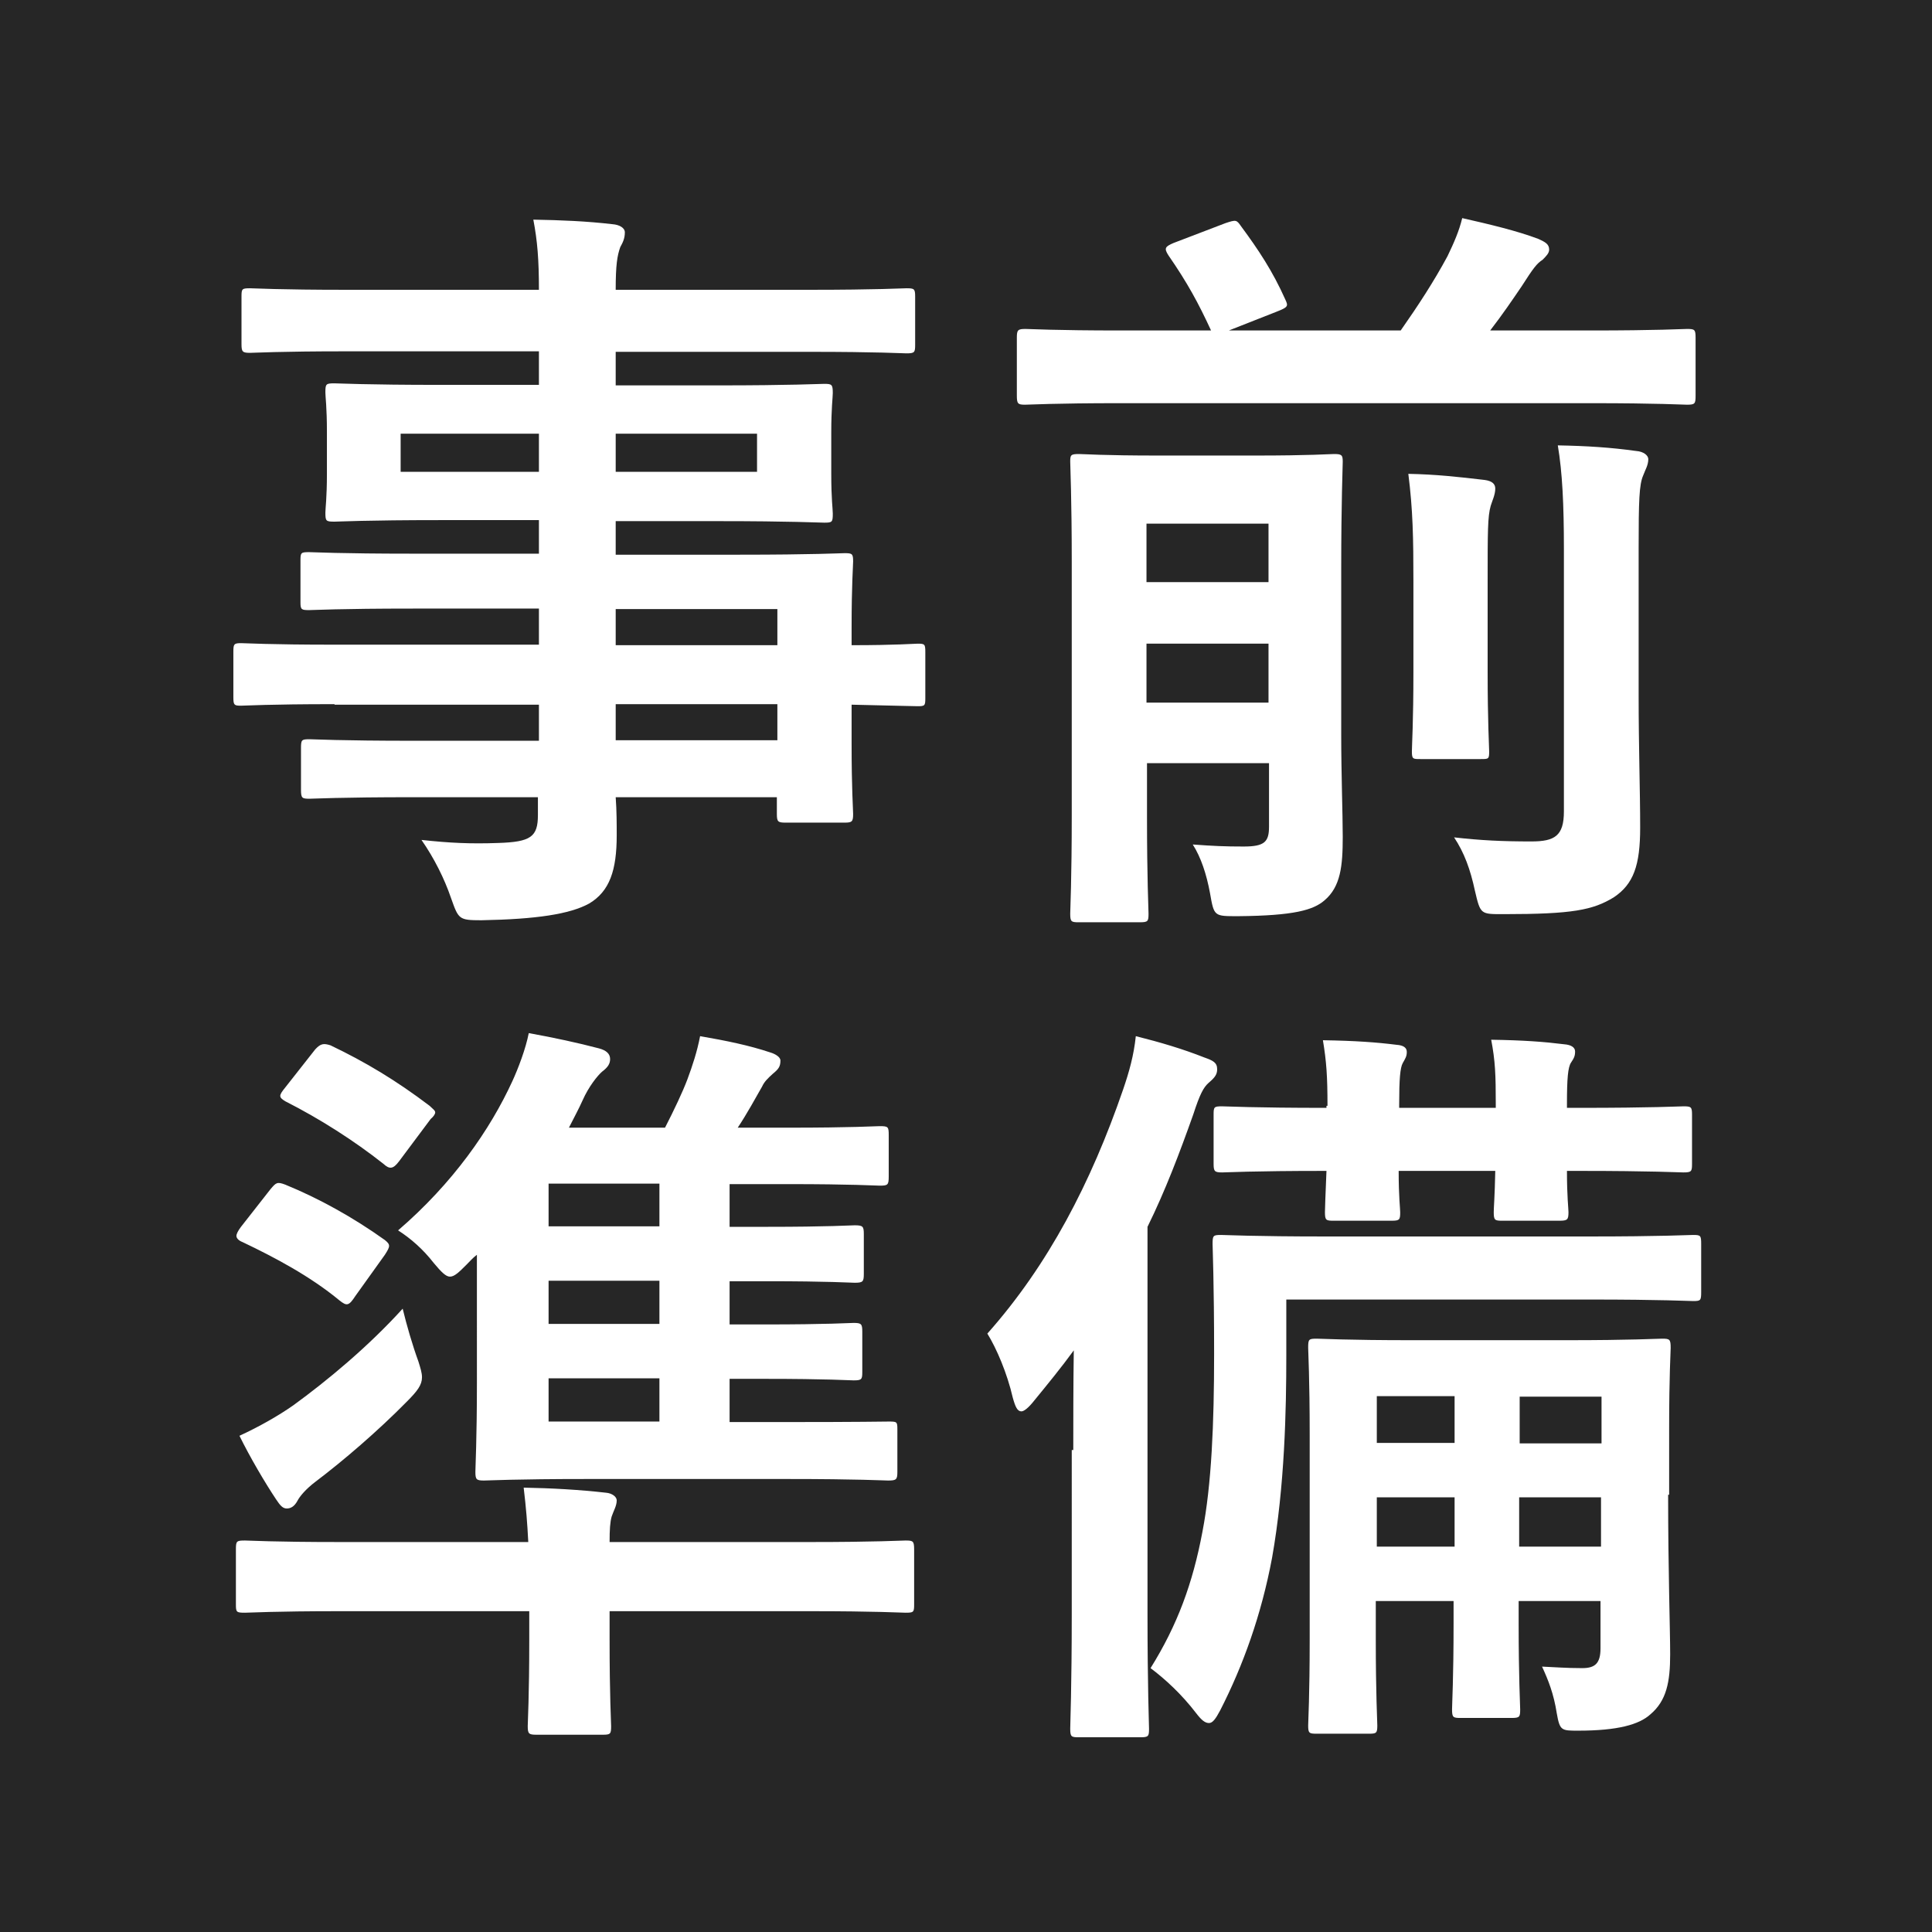
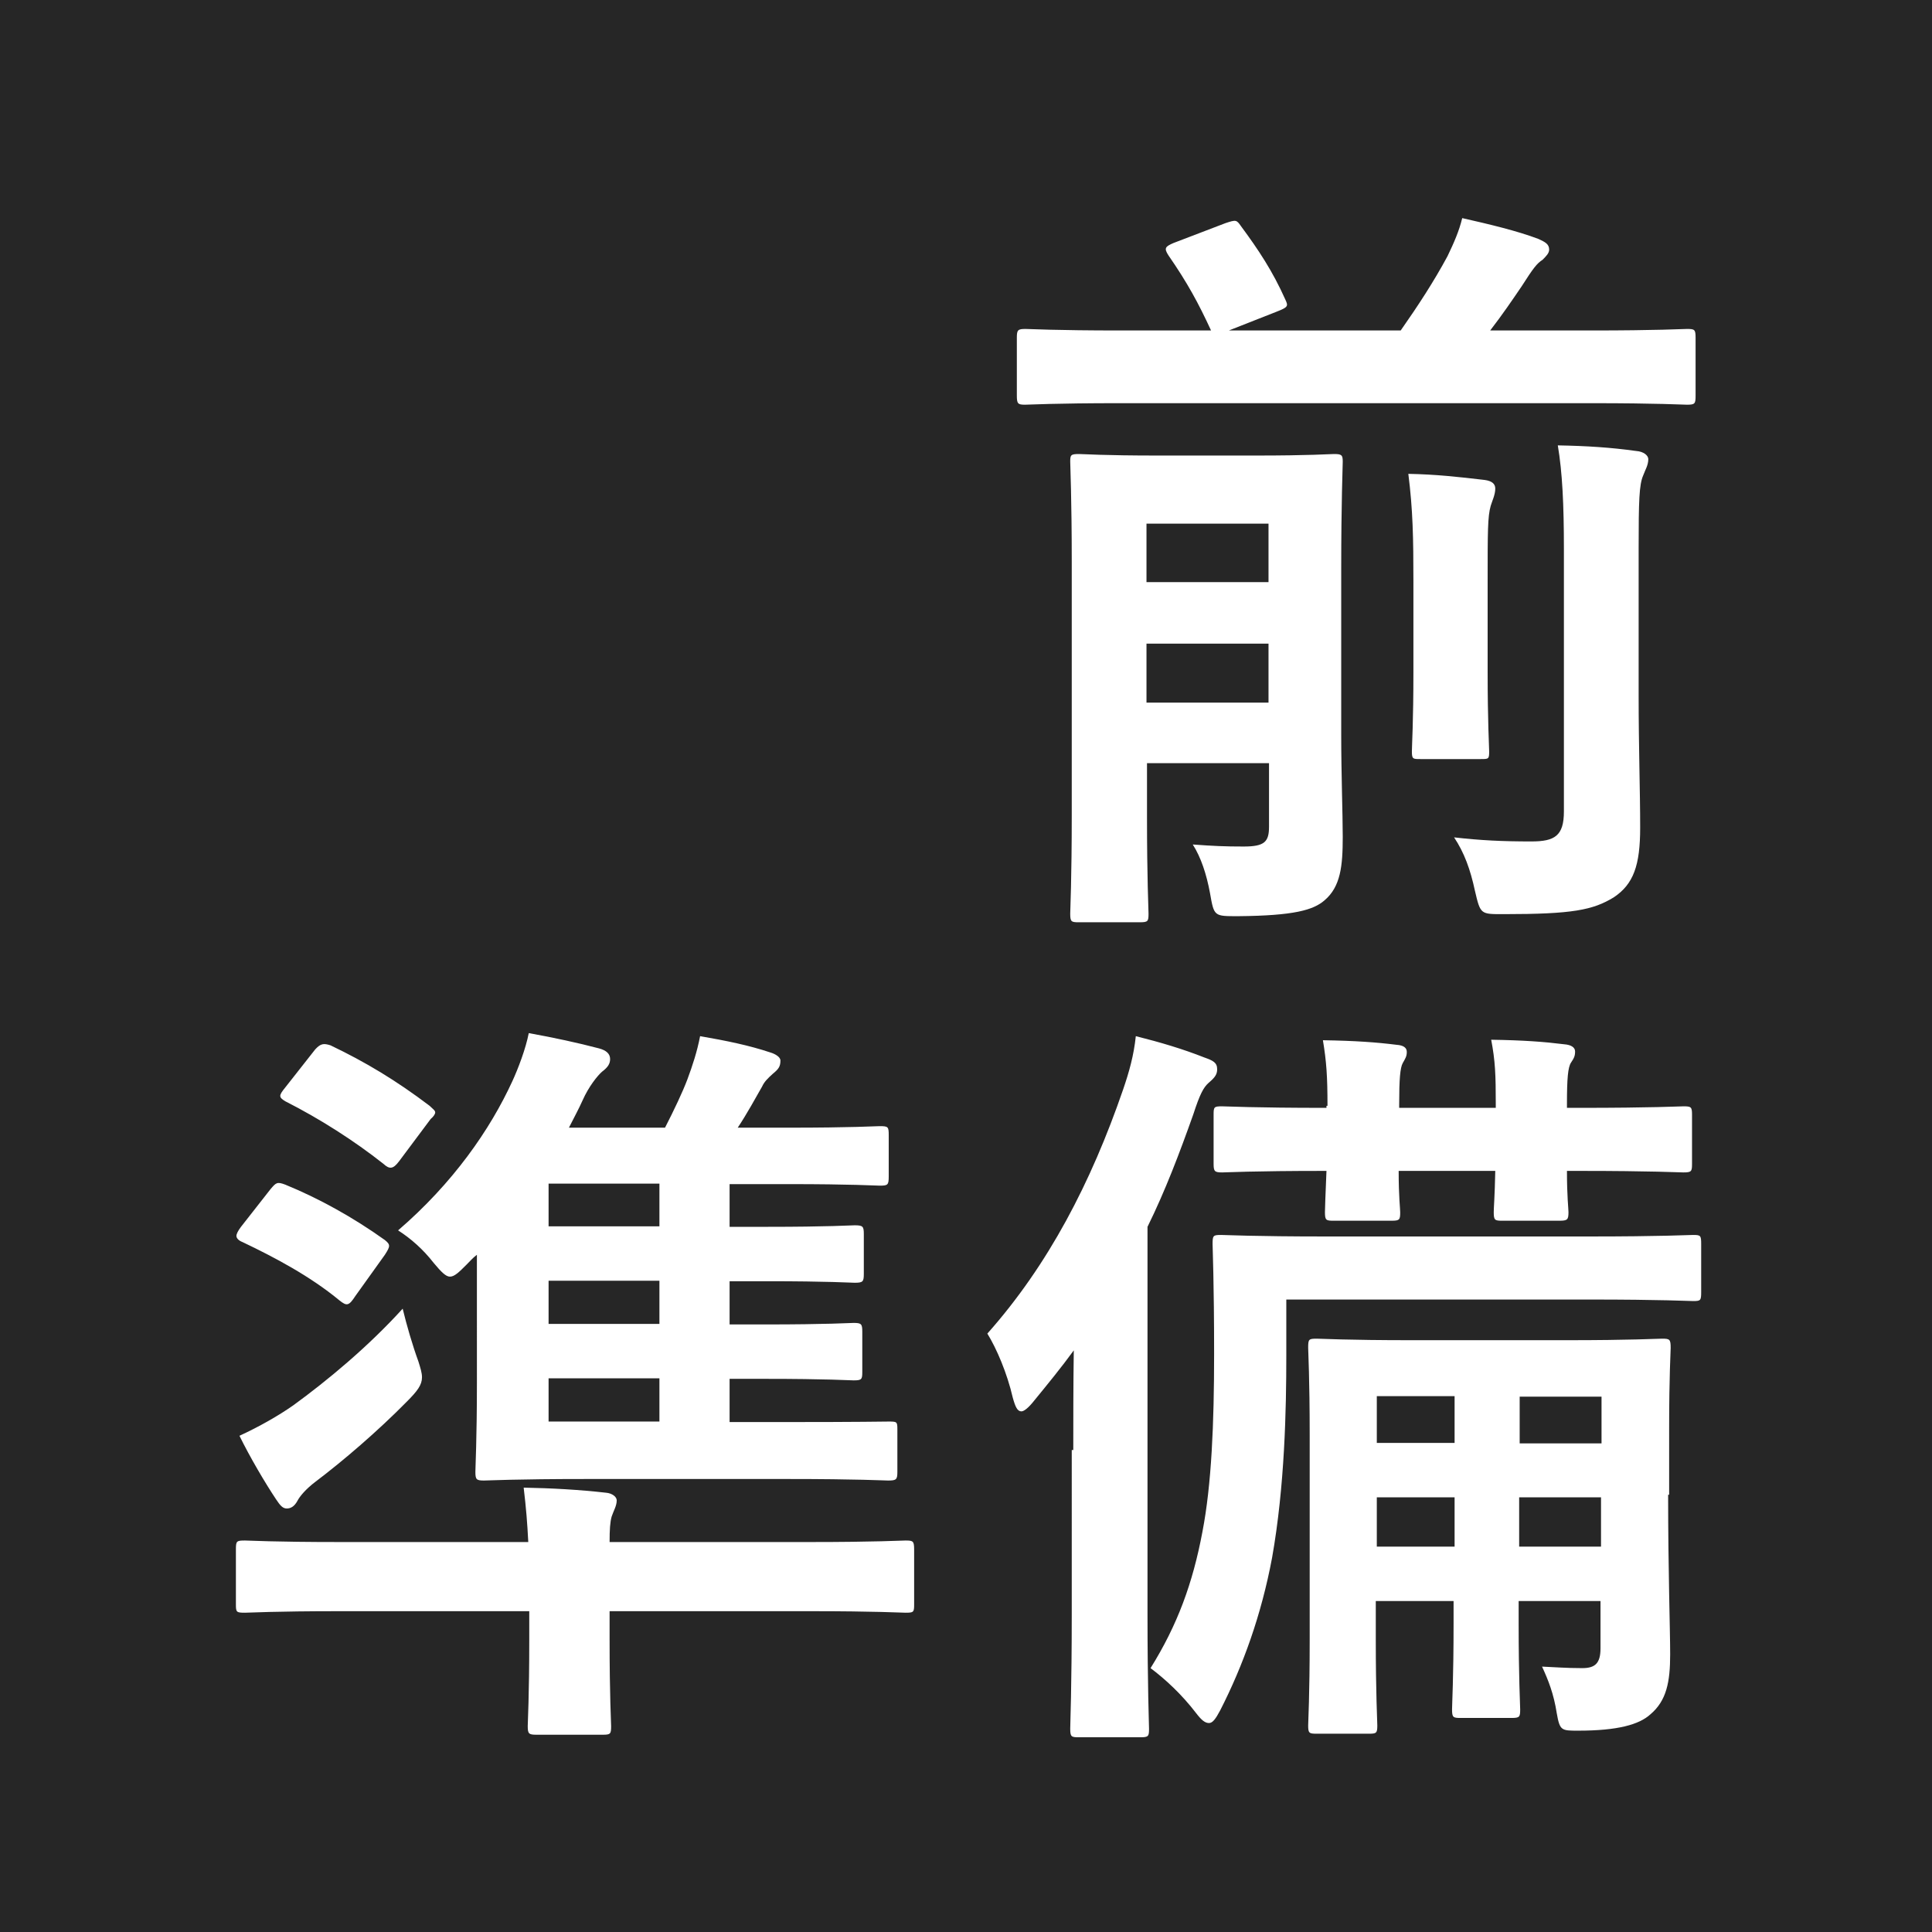
<svg xmlns="http://www.w3.org/2000/svg" version="1.1" id="レイヤー_1" x="0px" y="0px" viewBox="0 0 38 38" style="enable-background:new 0 0 38 38;" xml:space="preserve">
  <style type="text/css">
	.st0{fill:#262626;}
	.st1{fill:#FFFFFF;}
</style>
  <g>
    <rect class="st0" width="38" height="38" />
    <g>
-       <path class="st1" d="M6.58,13.85c-1.3,0-1.75,0.03-1.84,0.03c-0.13,0-0.15-0.01-0.15-0.16v-0.9c0-0.15,0.01-0.17,0.15-0.17    c0.09,0,0.54,0.03,1.84,0.03h4.02v-0.71H8.12c-1.45,0-1.95,0.03-2.04,0.03c-0.15,0-0.17-0.01-0.17-0.15v-0.83    c0-0.15,0.01-0.16,0.17-0.16c0.09,0,0.58,0.03,2.04,0.03h2.48v-0.66H8.66c-1.47,0-1.99,0.03-2.08,0.03    c-0.17,0-0.18-0.01-0.18-0.18C6.4,10,6.43,9.8,6.43,9.31V8.5C6.43,8,6.4,7.81,6.4,7.72c0-0.17,0.01-0.18,0.18-0.18    c0.09,0,0.62,0.03,2.08,0.03h1.94V6.91H6.82c-1.35,0-1.81,0.03-1.9,0.03c-0.15,0-0.17-0.02-0.17-0.17V5.83    c0-0.15,0.01-0.16,0.17-0.16c0.09,0,0.55,0.03,1.9,0.03h3.78c0-0.6-0.03-0.96-0.11-1.38c0.56,0.01,1.04,0.03,1.56,0.09    c0.13,0.01,0.24,0.07,0.24,0.16c0,0.12-0.04,0.2-0.09,0.29c-0.06,0.17-0.09,0.35-0.09,0.84h3.81c1.35,0,1.82-0.03,1.91-0.03    c0.15,0,0.17,0.01,0.17,0.16v0.95c0,0.15-0.01,0.17-0.17,0.17c-0.09,0-0.55-0.03-1.91-0.03h-3.81v0.66h2c1.47,0,2-0.03,2.1-0.03    c0.15,0,0.17,0.01,0.17,0.18c0,0.09-0.03,0.29-0.03,0.78v0.81c0,0.5,0.03,0.69,0.03,0.78c0,0.17-0.01,0.18-0.17,0.18    c-0.1,0-0.63-0.03-2.1-0.03h-2v0.66h2.43c1.47,0,2-0.03,2.07-0.03c0.15,0,0.17,0.01,0.17,0.16c0,0.09-0.03,0.45-0.03,1.3v0.35    c0.88,0,1.23-0.03,1.3-0.03c0.14,0,0.15,0.01,0.15,0.17v0.9c0,0.15-0.01,0.16-0.15,0.16c-0.07,0-0.42-0.01-1.3-0.03v0.77    c0,0.9,0.03,1.29,0.03,1.38c0,0.15-0.02,0.17-0.17,0.17h-1.16c-0.15,0-0.17-0.02-0.17-0.17v-0.33h-3.17    c0.02,0.27,0.02,0.53,0.02,0.75c0,0.69-0.14,1.1-0.54,1.34c-0.38,0.21-1.04,0.31-2.12,0.33c-0.45,0-0.45-0.02-0.6-0.44    c-0.13-0.38-0.33-0.78-0.58-1.14c0.55,0.06,0.96,0.08,1.51,0.06c0.64-0.02,0.78-0.12,0.78-0.55v-0.35H8.14    c-1.47,0-1.96,0.03-2.05,0.03c-0.15,0-0.17-0.01-0.17-0.18v-0.81c0-0.17,0.01-0.18,0.17-0.18c0.09,0,0.58,0.03,2.05,0.03h2.46    v-0.71H6.58z M10.6,9.28V8.53H7.88v0.75H10.6z M14.89,8.53h-2.78v0.75h2.78V8.53z M12.11,11.98v0.71h3.18v-0.71H12.11z     M15.29,14.56v-0.71h-3.18v0.71H15.29z" />
      <path class="st1" d="M22.04,7.93c-1.32,0-1.78,0.03-1.88,0.03C20.02,7.96,20,7.94,20,7.78V6.64c0-0.15,0.02-0.17,0.17-0.17    c0.09,0,0.56,0.03,1.88,0.03h1.77c-0.25-0.54-0.46-0.93-0.84-1.48c-0.09-0.14-0.06-0.17,0.1-0.24l1.02-0.39    c0.21-0.07,0.22-0.07,0.31,0.06c0.34,0.46,0.62,0.88,0.87,1.44c0.06,0.13,0.06,0.15-0.17,0.24L24.17,6.5h3.38    c0.35-0.5,0.65-0.96,0.92-1.46c0.13-0.27,0.23-0.5,0.29-0.75c0.53,0.12,1.08,0.25,1.5,0.41c0.13,0.06,0.21,0.1,0.21,0.21    c0,0.07-0.06,0.13-0.13,0.2c-0.11,0.07-0.18,0.16-0.41,0.52c-0.17,0.25-0.38,0.56-0.62,0.87h1.98c1.33,0,1.8-0.03,1.89-0.03    c0.15,0,0.17,0.01,0.17,0.17v1.14c0,0.16-0.01,0.18-0.17,0.18c-0.09,0-0.55-0.03-1.89-0.03H22.04z M26.38,14.45    c0,0.77,0.03,1.56,0.03,2.01c0,0.57-0.04,0.98-0.36,1.25c-0.22,0.19-0.6,0.3-1.69,0.31c-0.48,0-0.48,0.01-0.56-0.45    c-0.07-0.38-0.18-0.71-0.34-0.96c0.41,0.03,0.62,0.04,1,0.04c0.41,0,0.5-0.09,0.5-0.39v-1.25h-2.4v1.05    c0,1.23,0.03,1.83,0.03,1.91c0,0.15-0.01,0.17-0.17,0.17h-1.2c-0.15,0-0.17-0.01-0.17-0.17c0-0.09,0.03-0.66,0.03-1.95v-4.95    c0-1.29-0.03-1.89-0.03-1.99c0-0.13,0.01-0.15,0.17-0.15c0.1,0,0.46,0.03,1.57,0.03h1.89c1.11,0,1.47-0.03,1.56-0.03    c0.15,0,0.17,0.02,0.17,0.15c0,0.09-0.03,0.78-0.03,2.12V14.45z M22.55,10.3v1.15h2.4V10.3H22.55z M24.95,13.82v-1.16h-2.4v1.16    H24.95z M27.8,11.45c0-0.87-0.01-1.42-0.1-2.13c0.54,0.01,0.99,0.06,1.5,0.12c0.15,0.02,0.21,0.08,0.21,0.17    c0,0.12-0.06,0.24-0.09,0.34c-0.06,0.21-0.06,0.51-0.06,1.49v1.77c0,1,0.03,1.48,0.03,1.57c0,0.15-0.01,0.15-0.17,0.15h-1.18    c-0.15,0-0.17,0-0.17-0.15c0-0.11,0.03-0.57,0.03-1.57V11.45z M32.23,13.67c0,1.06,0.03,1.86,0.03,2.61    c0,0.74-0.13,1.11-0.52,1.37c-0.41,0.25-0.81,0.33-2.16,0.33c-0.46,0-0.46,0.01-0.57-0.46c-0.09-0.42-0.21-0.75-0.41-1.05    c0.53,0.06,0.95,0.08,1.52,0.08c0.46,0,0.64-0.11,0.64-0.59v-5.17c0-0.86-0.03-1.5-0.12-2.03c0.56,0.01,1.04,0.04,1.54,0.11    c0.15,0.01,0.24,0.09,0.24,0.16c0,0.12-0.06,0.21-0.1,0.32c-0.08,0.18-0.09,0.5-0.09,1.44V13.67z" />
      <path class="st1" d="M5.32,23.39c0.11-0.13,0.13-0.15,0.29-0.09c0.66,0.27,1.33,0.64,1.96,1.09c0.11,0.09,0.11,0.12,0,0.29    l-0.58,0.81c-0.13,0.2-0.17,0.2-0.31,0.09c-0.58-0.48-1.28-0.85-1.91-1.15c-0.08-0.03-0.12-0.08-0.12-0.12s0.03-0.1,0.09-0.18    L5.32,23.39z M10.39,30.32c-0.02-0.38-0.04-0.64-0.09-1.06c0.55,0.01,1.09,0.04,1.62,0.1c0.12,0.01,0.21,0.08,0.21,0.15    c0,0.11-0.06,0.2-0.1,0.32c-0.03,0.11-0.04,0.25-0.04,0.5h3.93c1.33,0,1.8-0.03,1.89-0.03c0.15,0,0.17,0.01,0.17,0.18v1.08    c0,0.15-0.01,0.16-0.17,0.16c-0.09,0-0.55-0.03-1.89-0.03h-3.93v0.55c0,1.14,0.03,1.63,0.03,1.71c0,0.15-0.01,0.17-0.16,0.17    h-1.31c-0.15,0-0.17-0.02-0.17-0.17c0-0.09,0.03-0.57,0.03-1.71v-0.55H6.7c-1.33,0-1.78,0.03-1.88,0.03    c-0.17,0-0.18-0.01-0.18-0.16v-1.08c0-0.17,0.01-0.18,0.18-0.18c0.09,0,0.54,0.03,1.88,0.03H10.39z M8.23,26.78    C8.27,26.91,8.3,27,8.3,27.09c0,0.15-0.09,0.27-0.3,0.48c-0.57,0.58-1.26,1.17-1.79,1.57c-0.2,0.15-0.32,0.3-0.36,0.38    c-0.06,0.11-0.13,0.15-0.21,0.15s-0.13-0.06-0.21-0.18c-0.22-0.33-0.52-0.84-0.72-1.25c0.39-0.18,0.76-0.39,1.06-0.6    c0.66-0.48,1.47-1.15,2.15-1.9C8,26.07,8.11,26.45,8.23,26.78z M6.2,20.64c0.11-0.12,0.17-0.12,0.3-0.08    c0.69,0.33,1.29,0.69,1.95,1.19c0.06,0.06,0.11,0.09,0.11,0.13c0,0.03-0.03,0.08-0.09,0.13l-0.62,0.83C7.73,23,7.66,23,7.54,22.89    c-0.57-0.45-1.24-0.88-1.93-1.23c-0.13-0.08-0.13-0.11,0-0.27L6.2,20.64z M9.38,24.68c-0.08,0.06-0.14,0.13-0.2,0.19    c-0.15,0.15-0.24,0.24-0.33,0.24c-0.08,0-0.17-0.09-0.32-0.27c-0.21-0.27-0.45-0.48-0.7-0.64c1.08-0.93,1.81-1.98,2.25-2.94    c0.11-0.24,0.26-0.63,0.32-0.94c0.5,0.09,0.96,0.19,1.38,0.3c0.15,0.04,0.22,0.11,0.22,0.21c0,0.09-0.04,0.16-0.16,0.25    c-0.09,0.08-0.26,0.29-0.38,0.56c-0.08,0.18-0.18,0.36-0.27,0.54h1.89c0.18-0.35,0.35-0.71,0.44-0.95    c0.1-0.27,0.19-0.54,0.25-0.85c0.52,0.09,0.96,0.18,1.38,0.32c0.1,0.03,0.2,0.09,0.2,0.16c0,0.12-0.04,0.17-0.15,0.26    c-0.1,0.09-0.17,0.16-0.21,0.25c-0.12,0.21-0.3,0.54-0.48,0.81h0.99c1.28,0,1.71-0.03,1.8-0.03c0.17,0,0.18,0.01,0.18,0.18v0.81    c0,0.17-0.02,0.18-0.18,0.18c-0.09,0-0.52-0.03-1.8-0.03h-1.15v0.84h0.72c1.26,0,1.65-0.03,1.74-0.03c0.16,0,0.18,0.02,0.18,0.17    v0.79c0,0.15-0.02,0.17-0.18,0.17c-0.09,0-0.48-0.03-1.74-0.03h-0.72v0.85h0.69c1.26,0,1.67-0.03,1.75-0.03    c0.15,0,0.17,0.02,0.17,0.17v0.79c0,0.15-0.01,0.17-0.17,0.17c-0.09,0-0.5-0.03-1.75-0.03h-0.69v0.85h1.14    c1.41,0,1.89-0.01,1.98-0.01c0.17,0,0.18,0,0.18,0.15v0.84c0,0.15-0.02,0.17-0.18,0.17c-0.09,0-0.57-0.03-1.98-0.03h-3.95    c-1.42,0-1.93,0.03-2.02,0.03c-0.15,0-0.17-0.02-0.17-0.17c0-0.1,0.03-0.63,0.03-1.75V24.68z M12.97,24.12v-0.84h-2.18v0.84H12.97    z M12.97,26.04v-0.85h-2.18v0.85H12.97z M12.97,27.96v-0.85h-2.18v0.85H12.97z" />
      <path class="st1" d="M21.11,28.52c0-0.56,0-1.27,0.01-1.96c-0.24,0.33-0.51,0.66-0.78,0.99c-0.11,0.14-0.2,0.21-0.25,0.21    c-0.08,0-0.12-0.09-0.17-0.27c-0.11-0.48-0.32-0.97-0.5-1.26c1.2-1.35,2.04-2.97,2.67-4.8c0.12-0.35,0.21-0.67,0.25-1.05    c0.48,0.12,0.92,0.25,1.35,0.42c0.17,0.06,0.25,0.1,0.25,0.23c0,0.1-0.04,0.16-0.17,0.27c-0.1,0.09-0.17,0.22-0.3,0.62    c-0.27,0.76-0.55,1.5-0.9,2.21v7.6c0,1.46,0.03,2.19,0.03,2.27c0,0.15-0.01,0.17-0.17,0.17h-1.21c-0.15,0-0.17-0.01-0.17-0.17    c0-0.09,0.03-0.81,0.03-2.27V28.52z M25.3,26.67c0,1.05-0.03,2.56-0.28,3.97c-0.21,1.12-0.57,2.12-1.02,3    c-0.09,0.17-0.15,0.25-0.22,0.25c-0.08,0-0.15-0.06-0.25-0.19c-0.29-0.38-0.62-0.68-0.9-0.89c0.53-0.85,0.83-1.67,1.02-2.68    c0.18-0.93,0.23-2.13,0.23-3.5c0-1.42-0.03-2.07-0.03-2.16c0-0.17,0.01-0.18,0.17-0.18c0.09,0,0.62,0.03,2.08,0.03h5.14    c1.47,0,1.96-0.03,2.06-0.03c0.15,0,0.16,0.01,0.16,0.18v0.94c0,0.17-0.01,0.18-0.16,0.18c-0.09,0-0.58-0.03-2.06-0.03H25.3V26.67    z M26.11,21.75c0-0.58-0.02-0.87-0.09-1.29c0.64,0.01,1.05,0.04,1.45,0.09c0.14,0.01,0.2,0.06,0.2,0.14    c0,0.09-0.03,0.13-0.08,0.22s-0.07,0.31-0.07,0.82v0.06h1.9v-0.08c0-0.57-0.01-0.84-0.09-1.26c0.64,0.01,1.04,0.04,1.44,0.09    c0.13,0.01,0.21,0.06,0.21,0.14c0,0.09-0.02,0.13-0.08,0.22c-0.06,0.09-0.08,0.31-0.08,0.81v0.08h0.24c1.46,0,1.96-0.03,2.05-0.03    c0.15,0,0.17,0.01,0.17,0.16v0.97c0,0.15-0.01,0.17-0.17,0.17c-0.09,0-0.6-0.03-2.05-0.03h-0.24c0,0.51,0.03,0.74,0.03,0.81    c0,0.15-0.02,0.17-0.18,0.17h-1.12c-0.15,0-0.17-0.01-0.17-0.17c0-0.09,0.02-0.3,0.03-0.81h-1.9c0,0.51,0.03,0.74,0.03,0.81    c0,0.15-0.01,0.17-0.17,0.17h-1.14c-0.15,0-0.17-0.01-0.17-0.17c0-0.09,0.01-0.3,0.03-0.81h-0.03c-1.44,0-1.93,0.03-2.02,0.03    c-0.15,0-0.17-0.02-0.17-0.17v-0.97c0-0.15,0.01-0.16,0.17-0.16c0.1,0,0.6,0.03,2.05,0.03V21.75z M32.81,29.4    c0,1.5,0.04,2.64,0.04,3.14c0,0.54-0.07,0.91-0.39,1.18c-0.22,0.2-0.64,0.32-1.42,0.32c-0.33,0-0.36,0-0.42-0.34    c-0.06-0.39-0.17-0.66-0.29-0.92c0.25,0.01,0.46,0.03,0.79,0.03c0.25,0,0.36-0.09,0.36-0.39v-0.93h-1.61v0.44    c0,1.08,0.03,1.6,0.03,1.69c0,0.15-0.01,0.17-0.17,0.17h-1c-0.15,0-0.17-0.01-0.17-0.17c0-0.1,0.03-0.61,0.03-1.69v-0.44h-1.53    v0.74c0,1.11,0.03,1.62,0.03,1.71c0,0.15-0.02,0.16-0.17,0.16H25.9c-0.15,0-0.17-0.01-0.17-0.16c0-0.09,0.03-0.57,0.03-1.71v-4    c0-1.12-0.03-1.65-0.03-1.72c0-0.17,0.01-0.18,0.17-0.18c0.1,0,0.57,0.03,1.88,0.03h3.03c1.3,0,1.77-0.03,1.88-0.03    c0.15,0,0.17,0.01,0.17,0.18c0,0.07-0.03,0.55-0.03,1.56V29.4z M28.61,28.38v-0.92h-1.53v0.92H28.61z M28.61,30.42v-0.97h-1.53    v0.97H28.61z M29.89,27.47v0.92h1.61v-0.92H29.89z M31.49,30.42v-0.97h-1.61v0.97H31.49z" />
    </g>
  </g>
</svg>